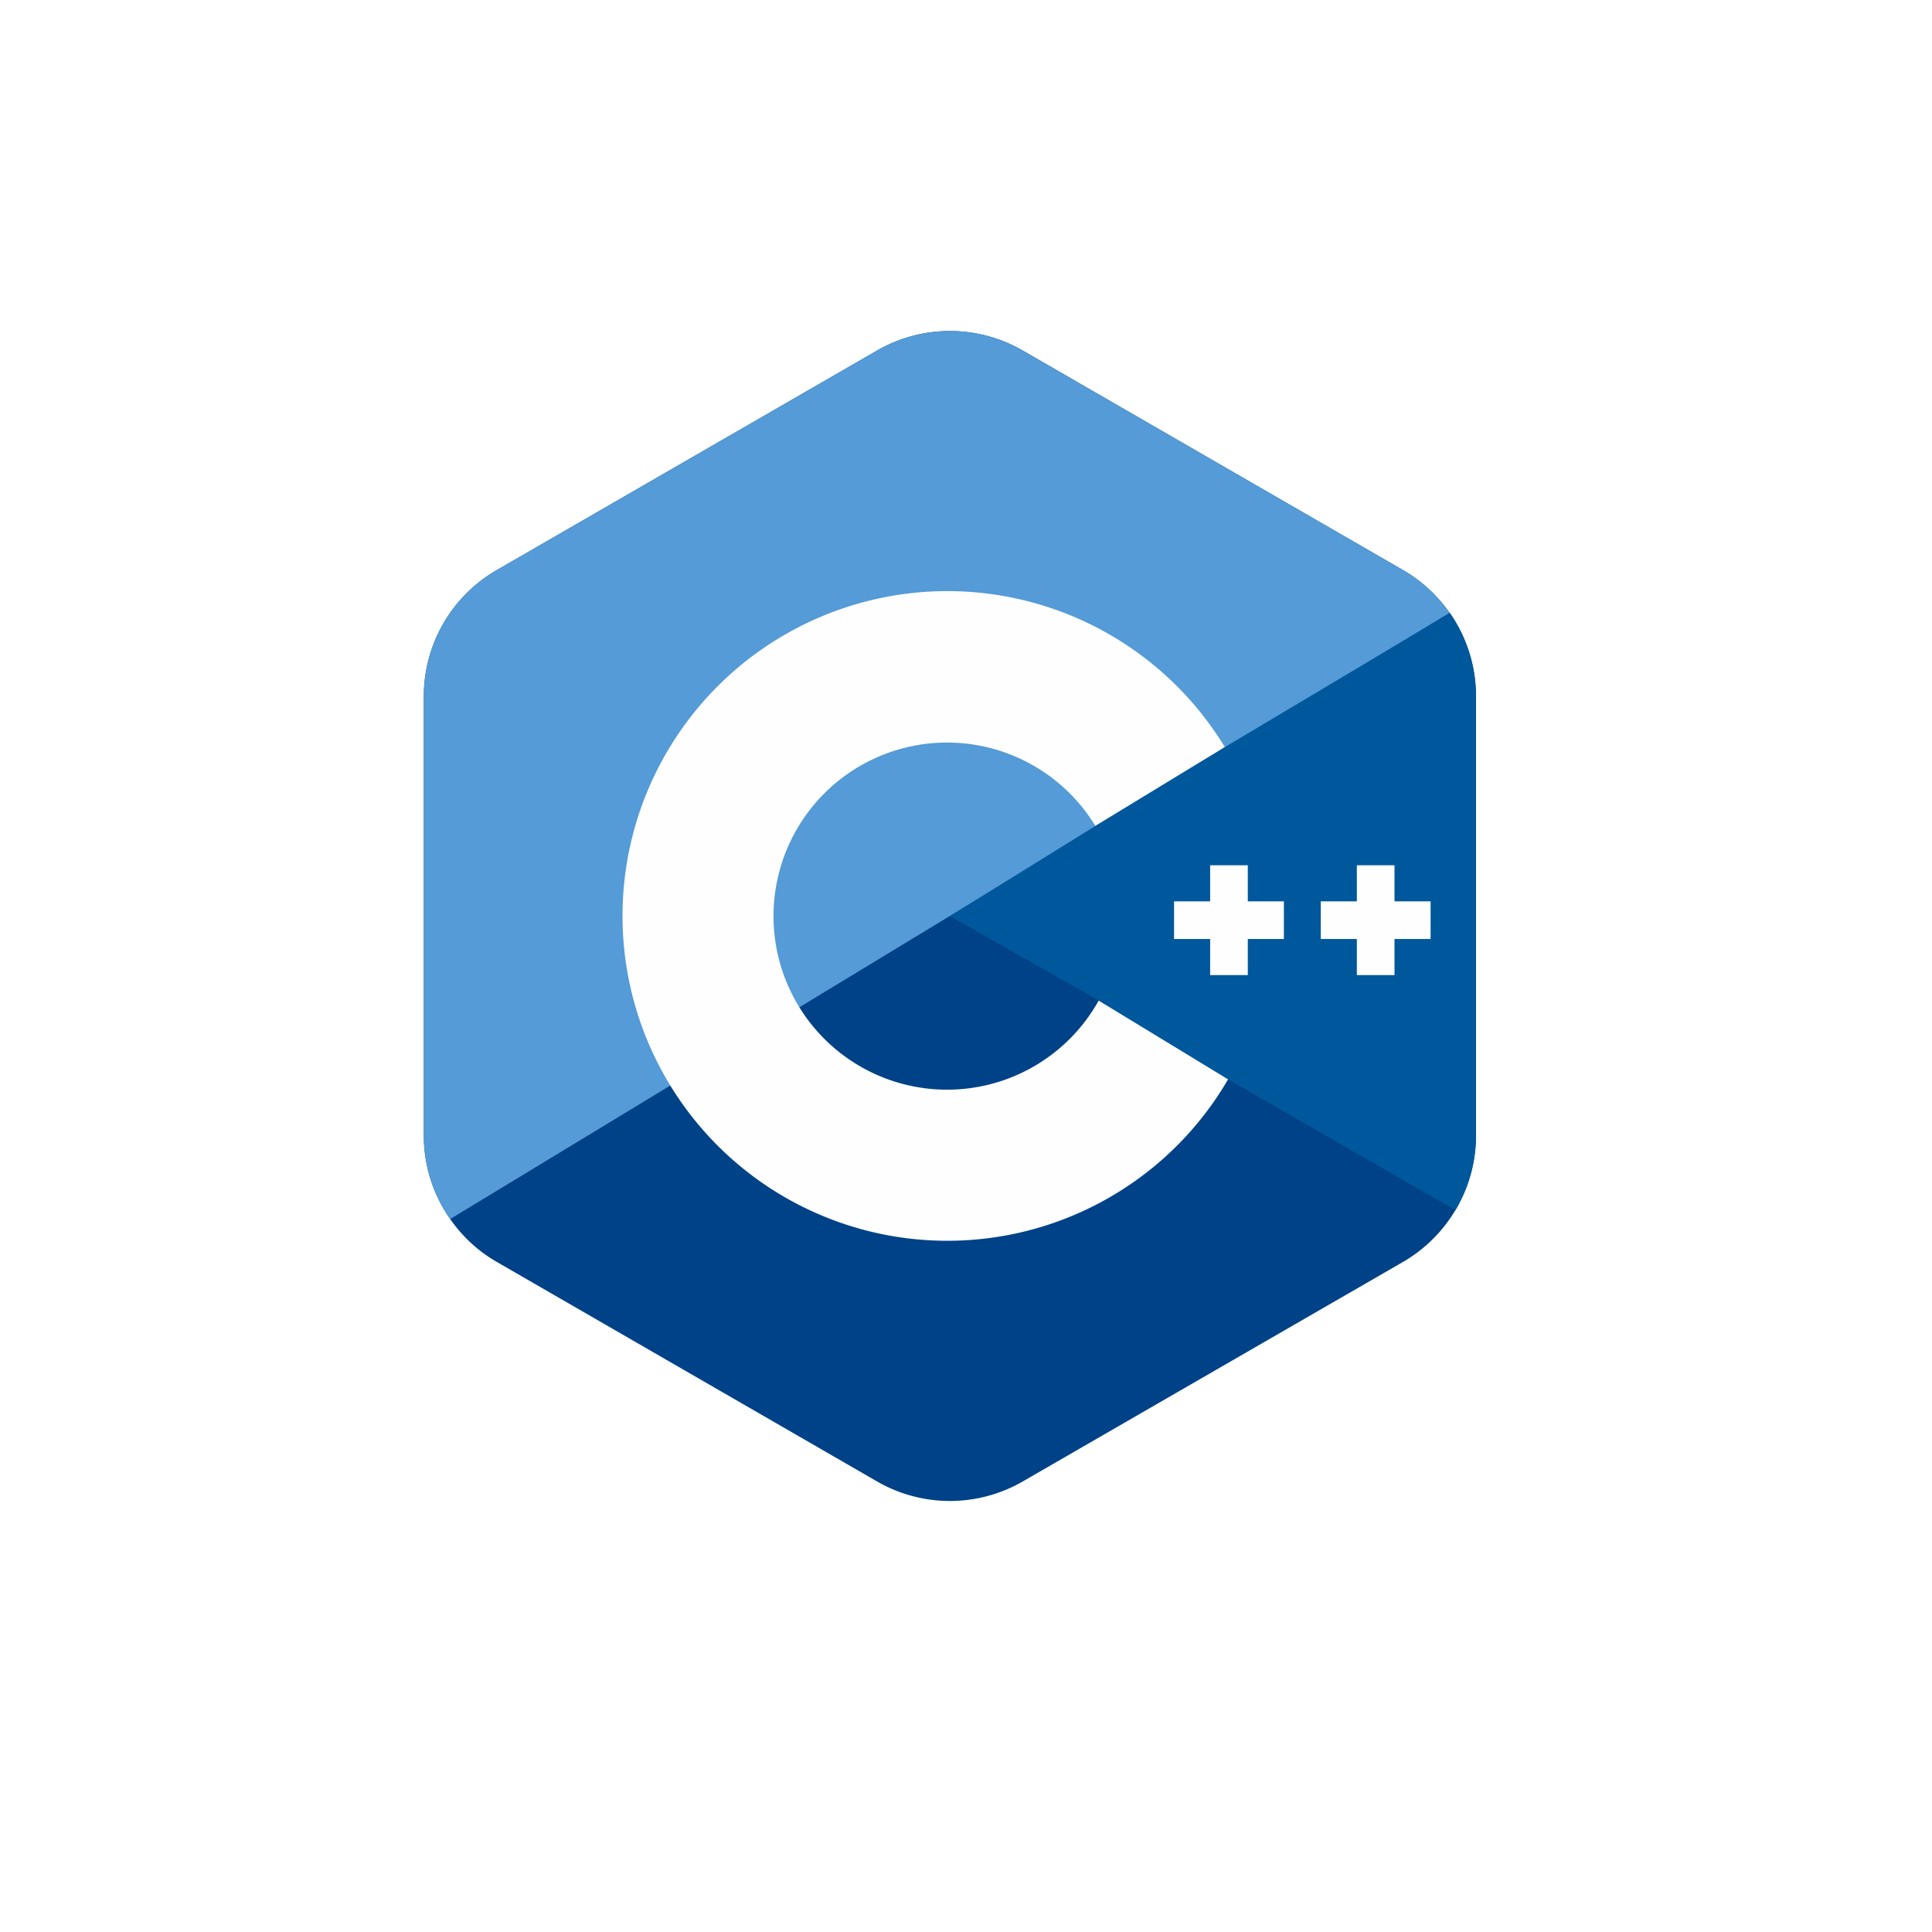
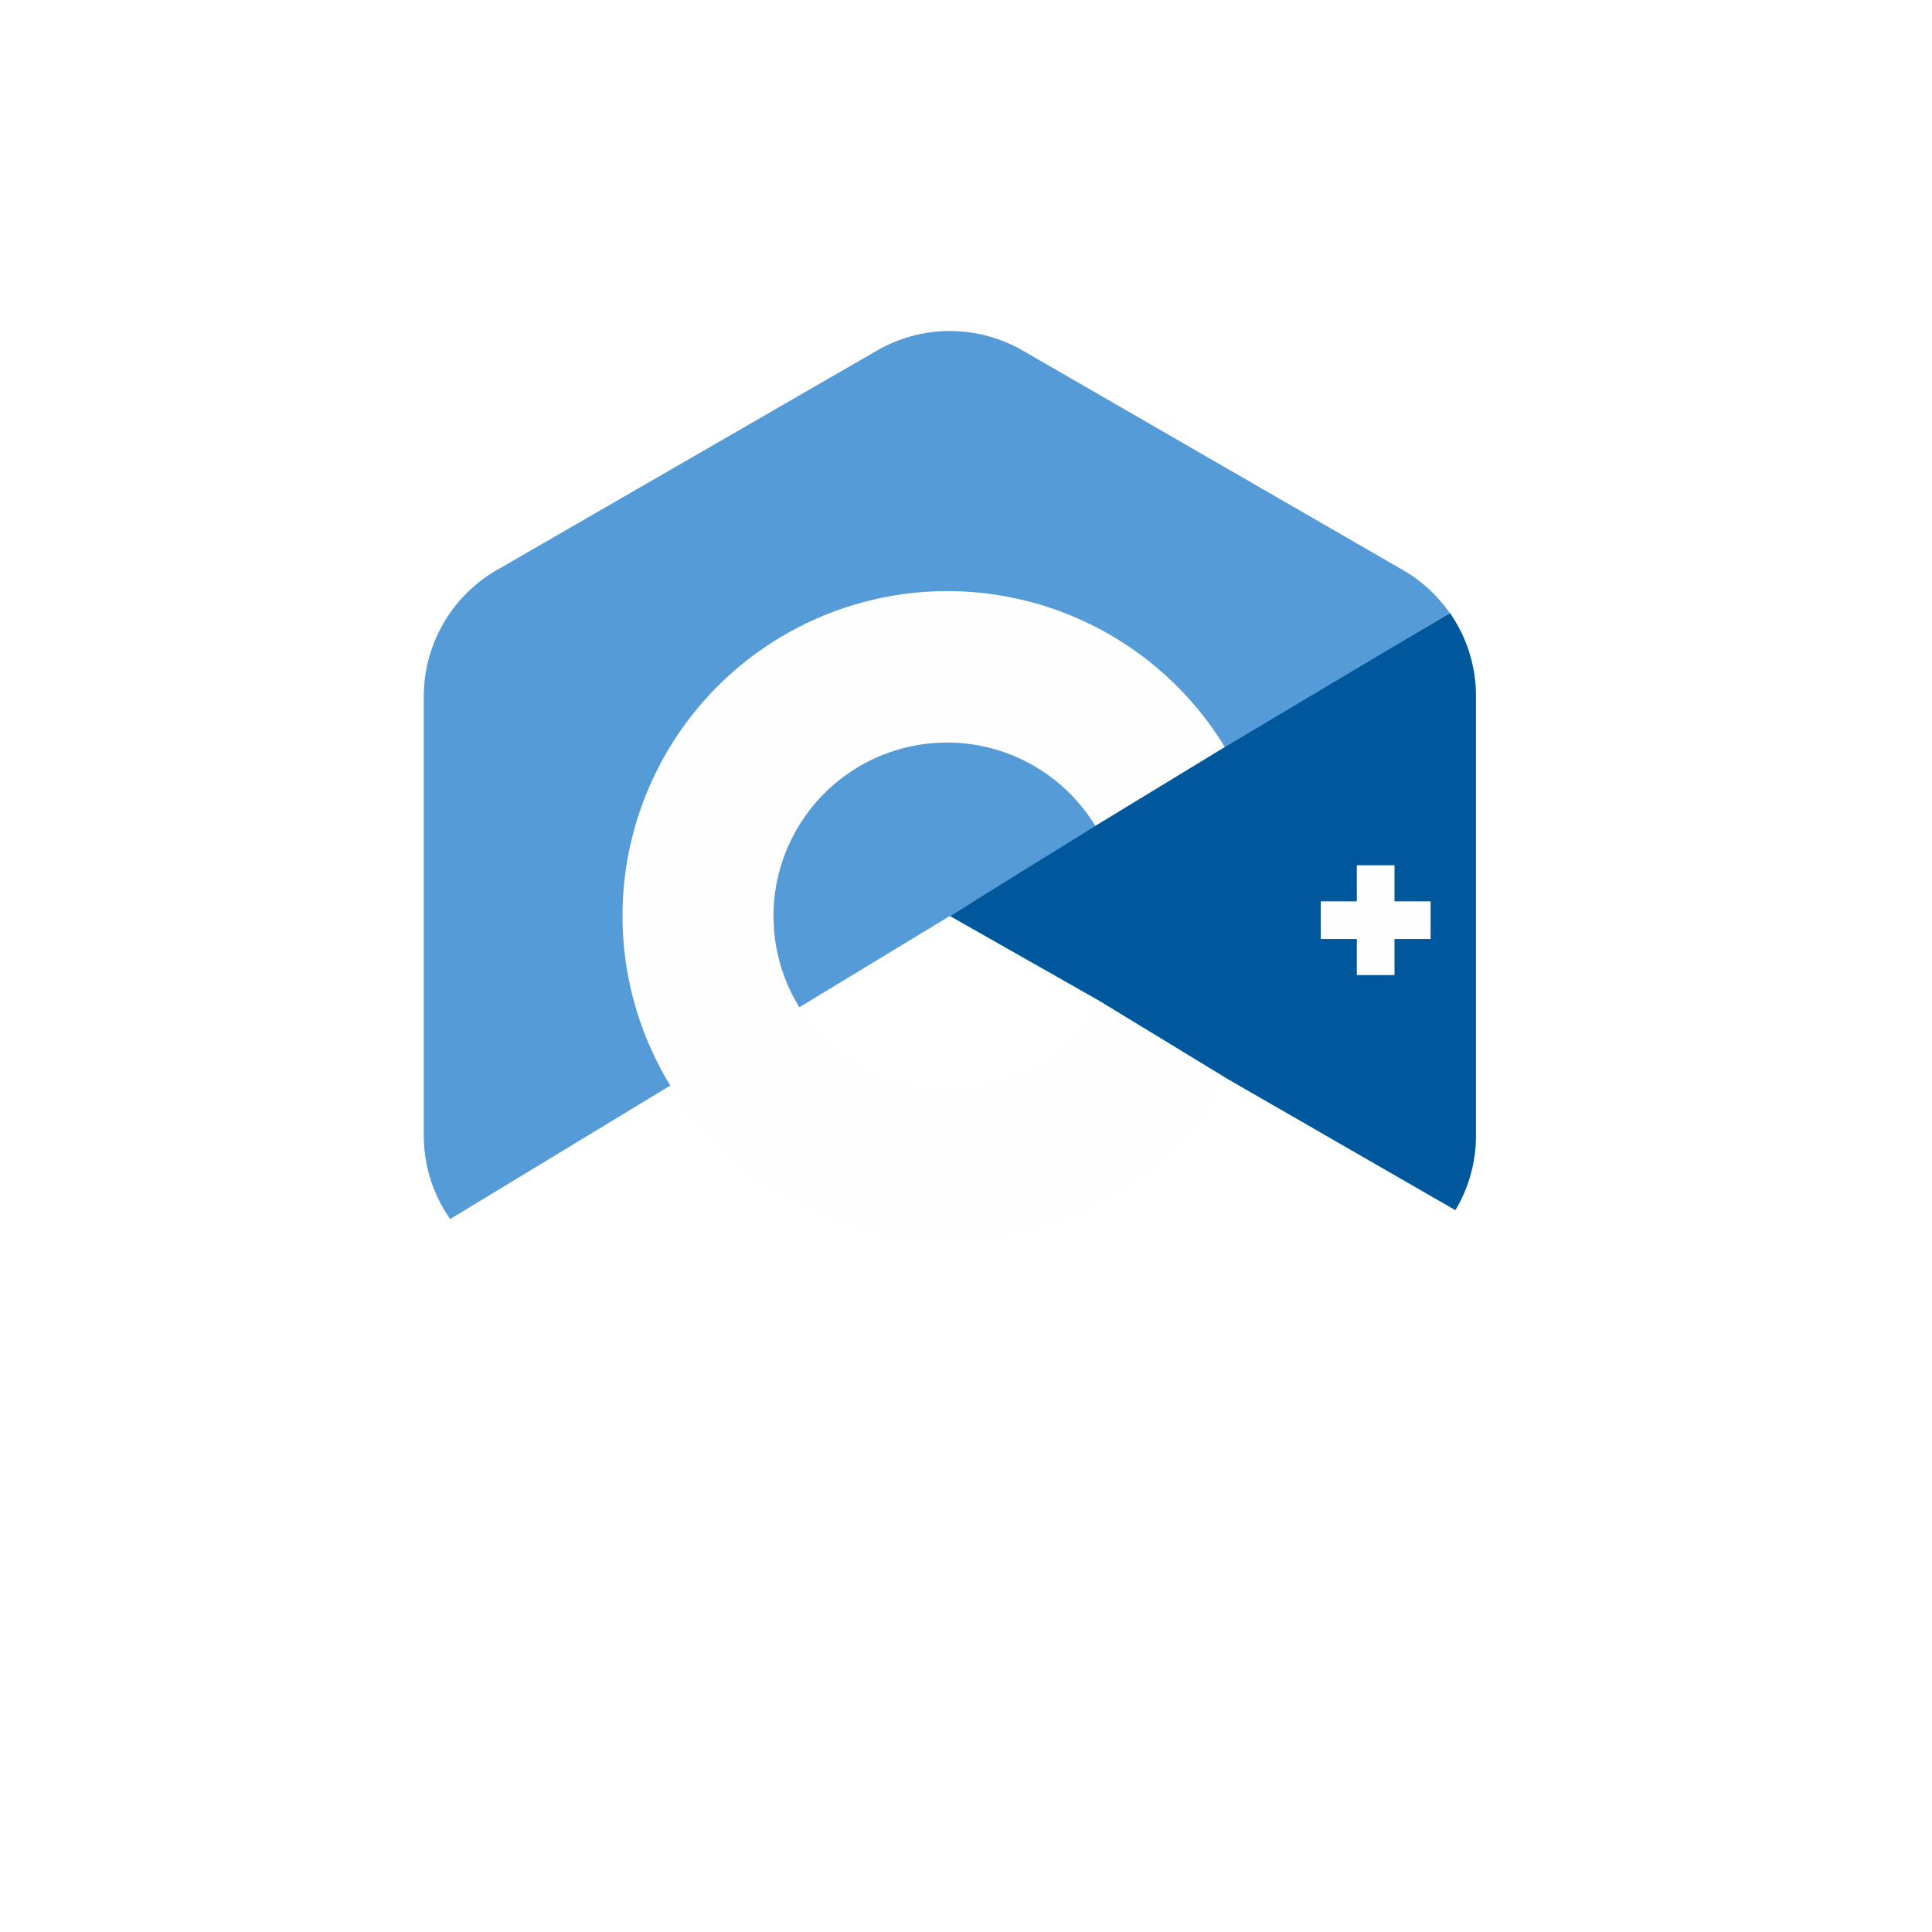
<svg xmlns="http://www.w3.org/2000/svg" width="91" height="91" viewBox="0 0 91 91">
  <defs>
    <filter id="矩形_50" x="0" y="0" width="91" height="91" filterUnits="userSpaceOnUse">
      <feOffset dy="2" input="SourceAlpha" />
      <feGaussianBlur stdDeviation="3.5" result="blur" />
      <feFlood flood-color="#8d8d8d" flood-opacity="0.161" />
      <feComposite operator="in" in2="blur" />
      <feComposite in="SourceGraphic" />
    </filter>
  </defs>
  <g id="组_873" data-name="组 873" transform="translate(-915.5 -1140.5)">
    <g transform="matrix(1, 0, 0, 1, 915.5, 1140.5)" filter="url(#矩形_50)">
-       <rect id="矩形_50-2" data-name="矩形 50" width="70" height="70" rx="10" transform="translate(10.5 8.5)" fill="#fff" />
-     </g>
+       </g>
    <g id="组_870" data-name="组 870" transform="translate(935.462 1156.093)">
-       <path id="路径_212" data-name="路径 212" d="M781.259,715.361v20.682a6.89,6.89,0,0,1-3.436,5.952l-17.909,10.339a6.862,6.862,0,0,1-6.868,0l-17.909-10.339a6.769,6.769,0,0,1-2.193-2.02,6.317,6.317,0,0,1-.505-.842,6.8,6.8,0,0,1-.738-3.09V715.361a6.866,6.866,0,0,1,3.436-5.952l17.909-10.339a6.862,6.862,0,0,1,6.868,0l17.909,10.339a6.855,6.855,0,0,1,2.193,2.015,0,0,0,0,1,0,0A6.861,6.861,0,0,1,781.259,715.361Z" transform="translate(-731.7 -698.15)" fill="#004287" />
      <path id="路径_213" data-name="路径 213" d="M780.016,711.425l-47.073,28.55a6.317,6.317,0,0,1-.505-.842,6.8,6.8,0,0,1-.738-3.09V715.361a6.866,6.866,0,0,1,3.436-5.952l17.909-10.339a6.862,6.862,0,0,1,6.868,0l17.909,10.339A6.855,6.855,0,0,1,780.016,711.425Z" transform="translate(-731.7 -698.15)" fill="#549bd7" />
      <path id="路径_214" data-name="路径 214" d="M773.035,742.178a8.175,8.175,0,1,1-.159-8.222l6.1-3.712a15.3,15.3,0,1,0,.155,15.642Z" transform="translate(-741.245 -710.646)" fill="#fffeff" />
      <path id="路径_215" data-name="路径 215" d="M806.527,728.9v20.682a6.847,6.847,0,0,1-.97,3.516l-10.71-6.169-6.09-3.709-7.006-3.976L788.6,735l6.1-3.714,10.6-6.318A6.861,6.861,0,0,1,806.527,728.9Z" transform="translate(-756.968 -711.69)" fill="#00589c" />
-       <path id="路径_216" data-name="路径 216" d="M808.235,750.664h-1.7v-1.7h-1.773v1.7h-1.7v1.773h1.7v1.7h1.773v-1.7h1.7Z" transform="translate(-767.724 -723.802)" fill="#fffeff" />
      <path id="路径_217" data-name="路径 217" d="M822.189,750.664h-1.7v-1.7h-1.773v1.7h-1.7v1.773h1.7v1.7h1.773v-1.7h1.7Z" transform="translate(-774.768 -723.802)" fill="#fffeff" />
    </g>
  </g>
</svg>